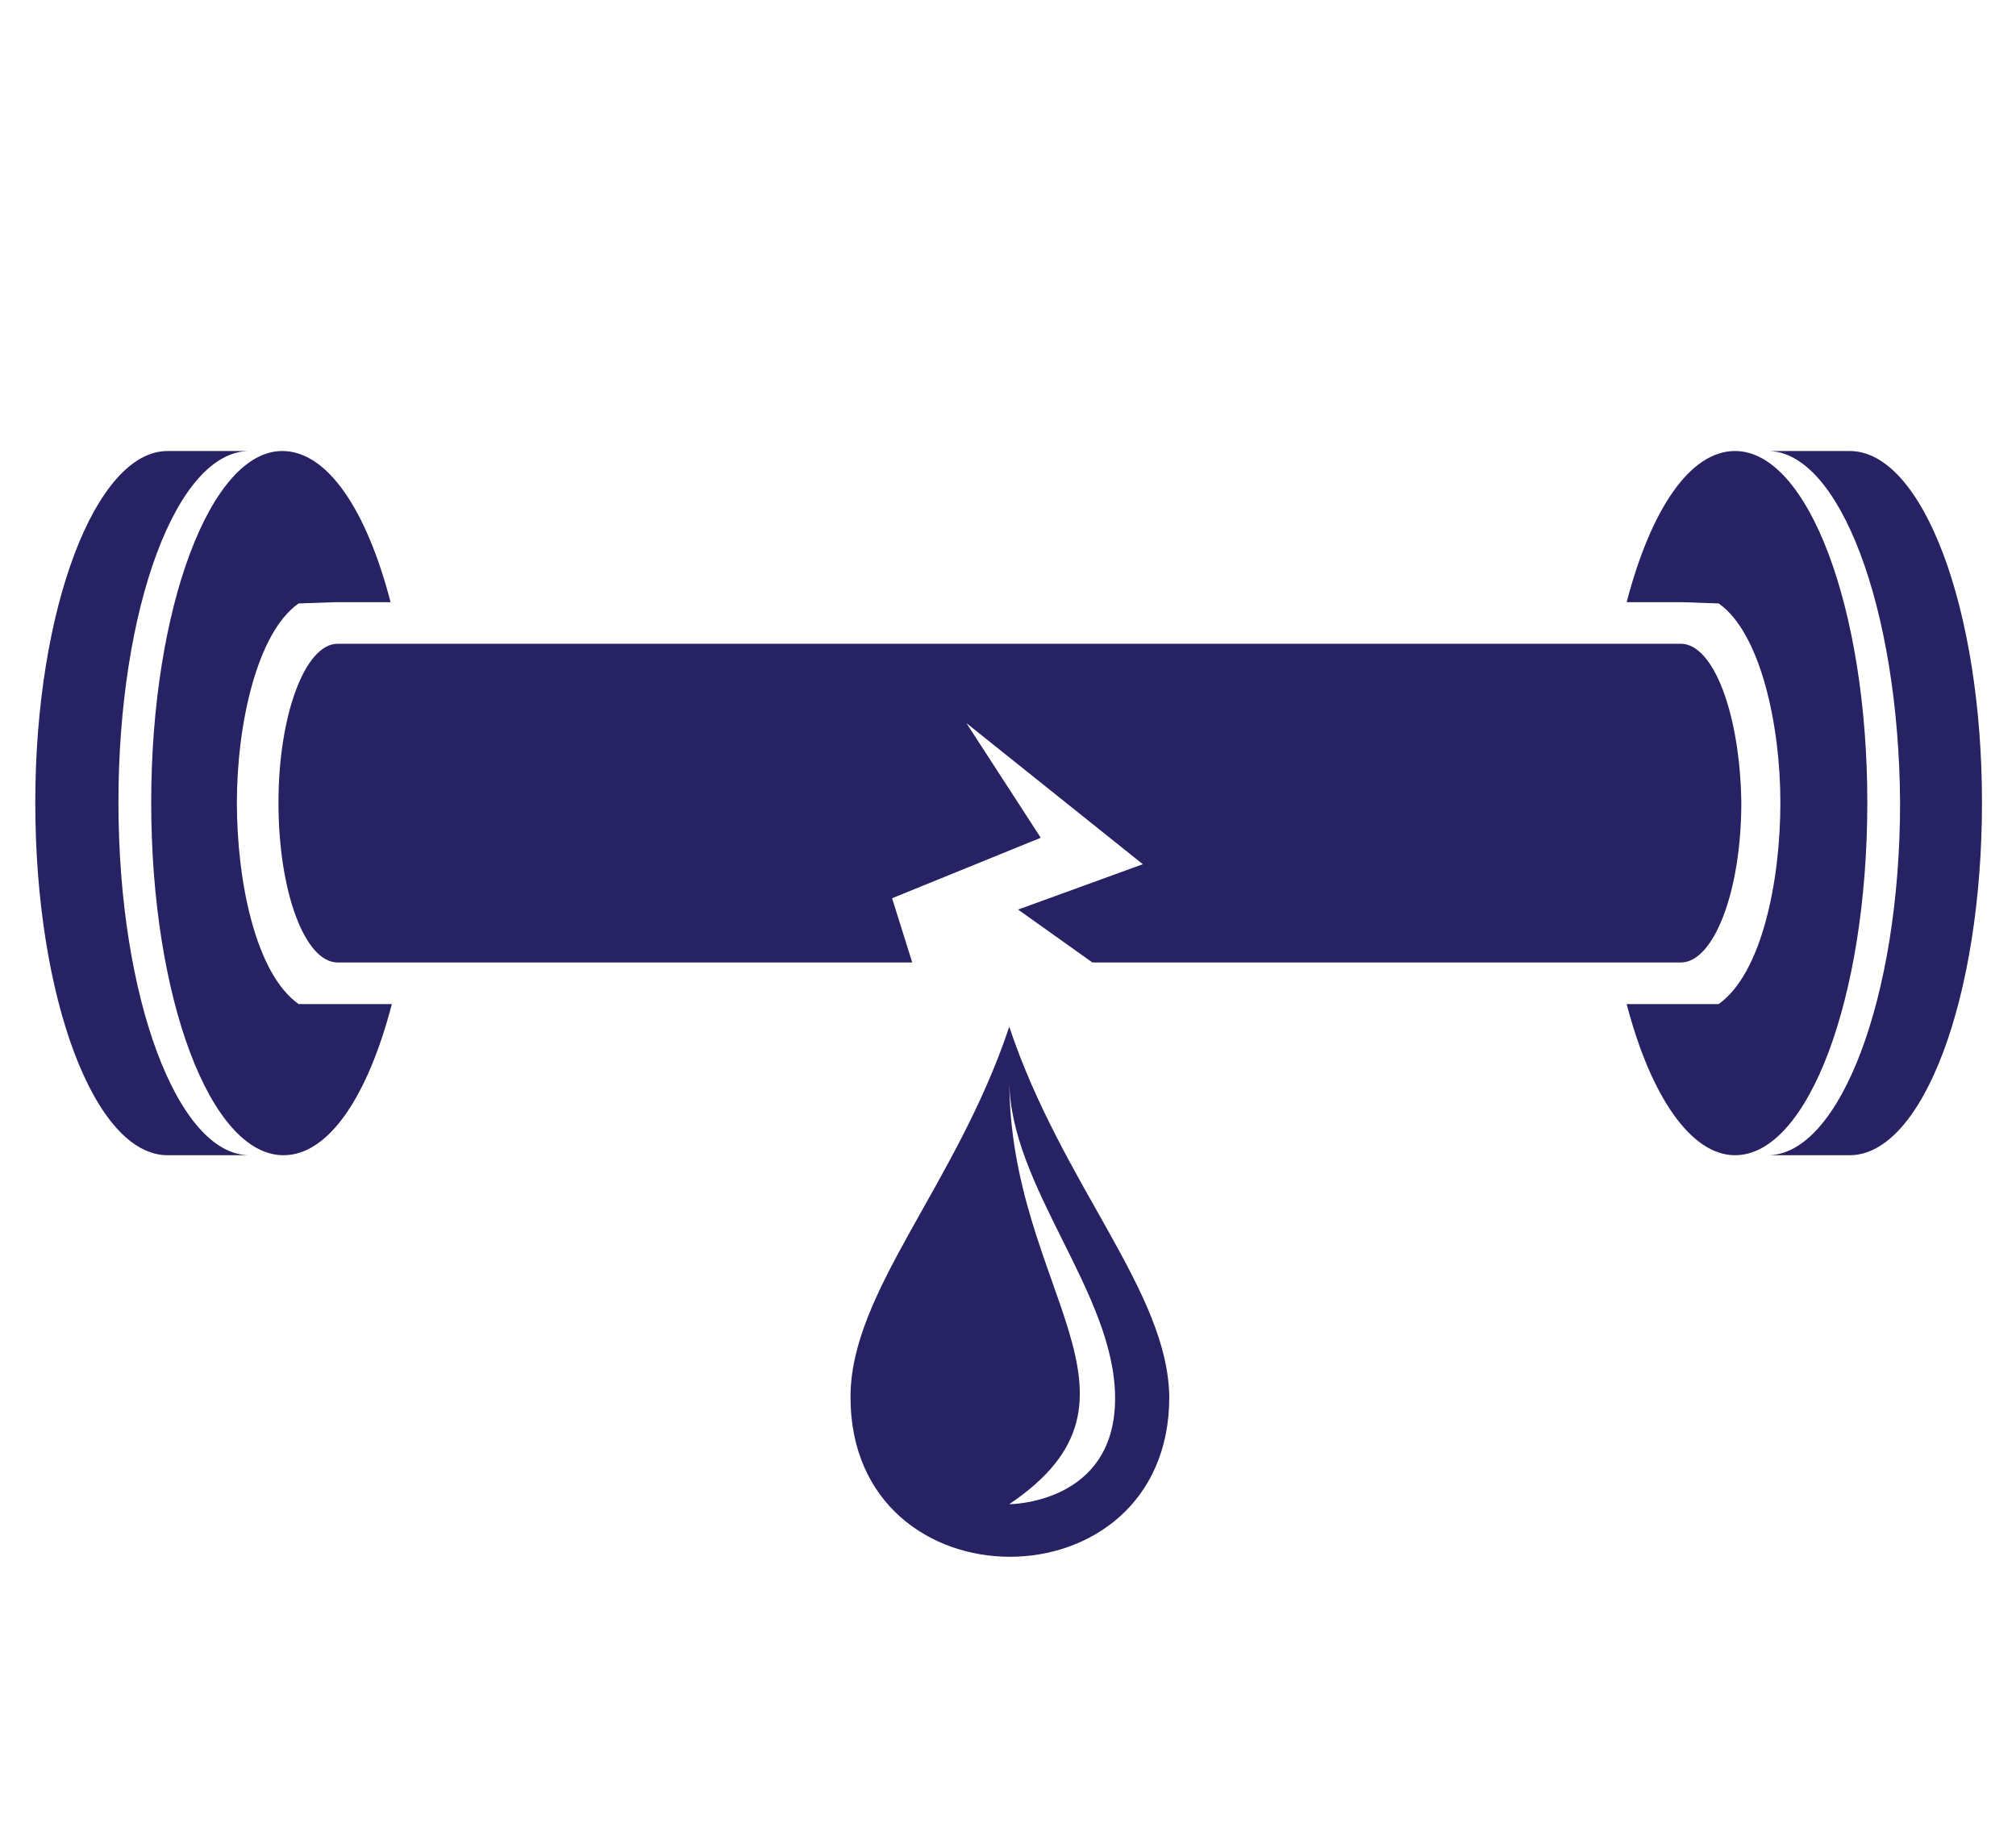
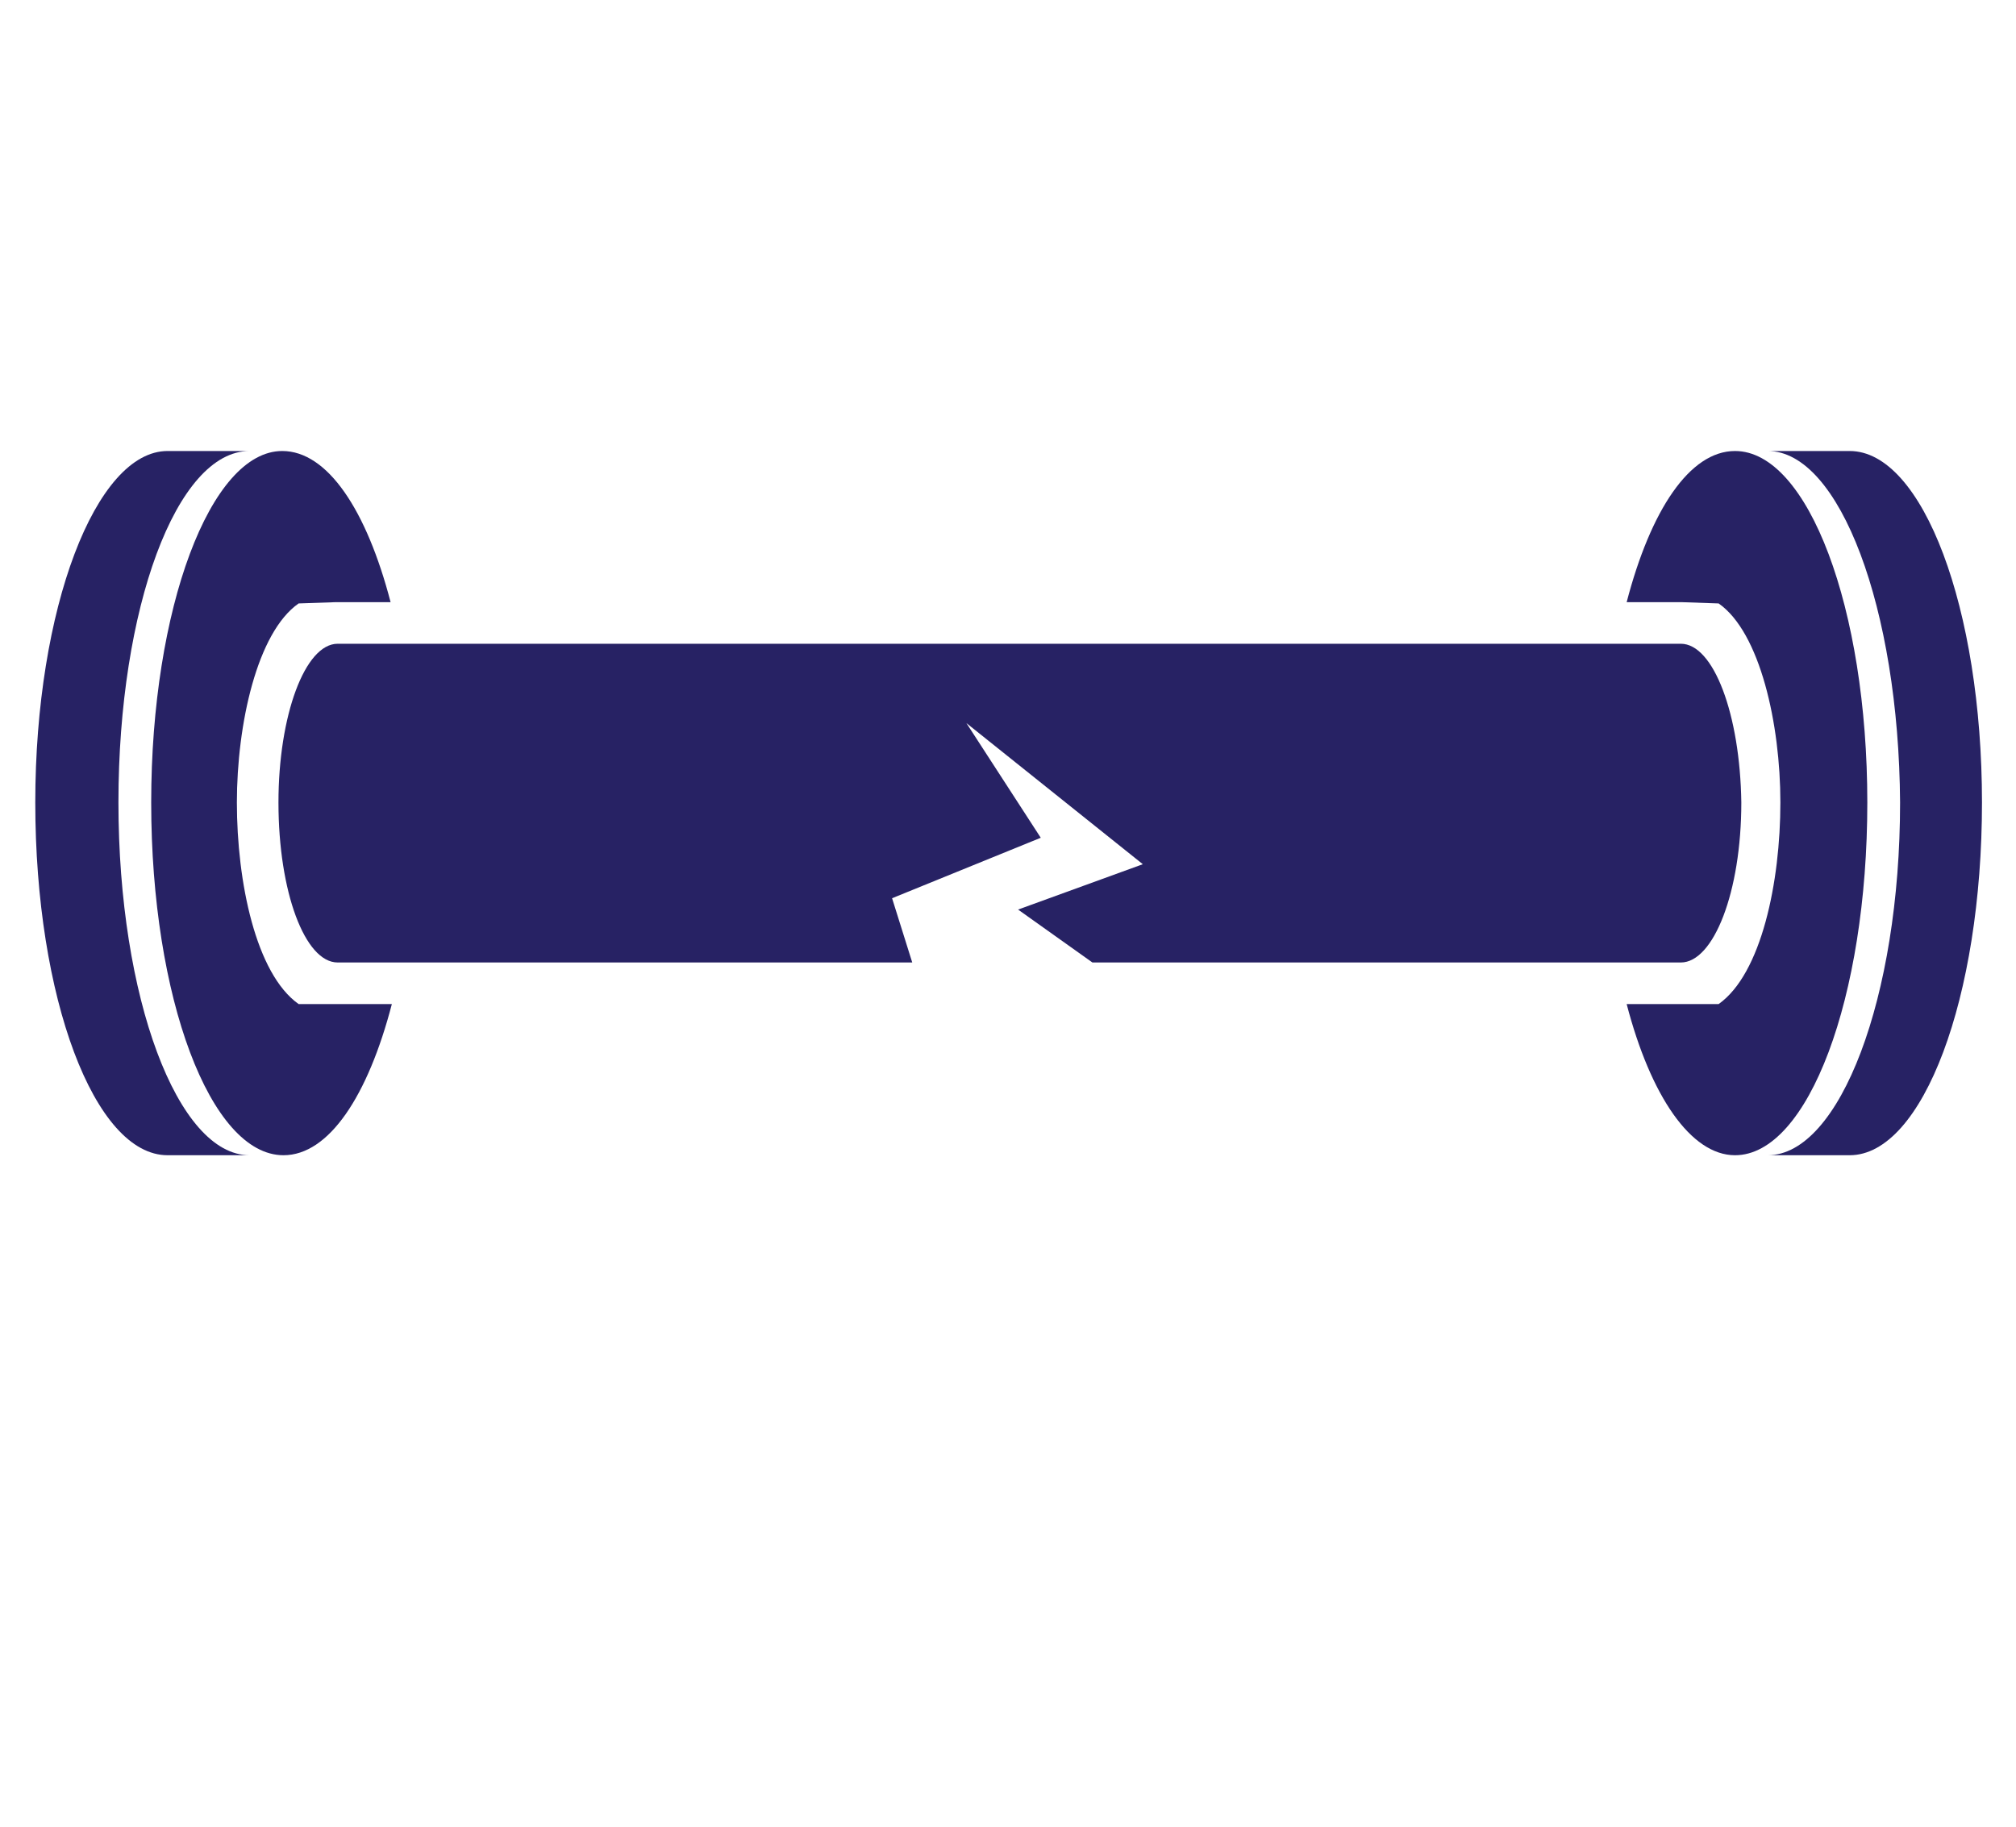
<svg xmlns="http://www.w3.org/2000/svg" version="1.1" id="Layer_1" x="0px" y="0px" width="160px" height="145px" viewBox="0 0 160 145" enable-background="new 0 0 160 145" xml:space="preserve">
  <g>
-     <path fill="#272264" d="M80.1,81.5c-4.2,12.6-12.6,21-12.6,29.4c0,16.9,25.3,16.9,25.3,0C92.7,102.5,84.3,94.1,80.1,81.5z    M80.1,119.4c12.6-8.5,0-16.9,0-33.7c0,8.5,8.4,16.9,8.4,25.3S80.1,119.4,80.1,119.4z" />
    <g>
      <path fill="#272264" d="M19.8,35.8L19.8,35.8h-6.5l0,0c-5.7,0-10.5,12.5-10.5,27.9c0,15.5,4.7,28,10.5,28h6.5    c-5.7,0-10.4-12.5-10.4-28C9.4,48.3,14,35.8,19.8,35.8z" />
      <path fill="#272264" d="M23.7,79.7c-3.4-2.4-4.9-9.7-4.9-16c0-6.2,1.6-13.5,4.9-15.8l2.9-0.1c0.1,0,0.1,0,0.1,0H31    c-1.9-7.3-5-12-8.6-12C16.7,35.8,12,48.3,12,63.7c0,15.5,4.7,28,10.5,28c3.6,0,6.7-4.7,8.6-12H23.7z" />
      <path fill="#272264" d="M25.6,42.1c0,1.9-1.1,3.4-2.4,3.4c-1.4,0-2.5-1.5-2.5-3.4s1.1-3.4,2.5-3.4C24.5,38.7,25.6,40.3,25.6,42.1z    " />
      <path fill="#272264" d="M25.6,84.9c0,1.8-1.1,3.4-2.4,3.4c-1.4,0-2.5-1.6-2.5-3.4c0-1.9,1.1-3.4,2.5-3.4    C24.5,81.5,25.6,83,25.6,84.9z" />
      <path fill="#272264" d="M17.6,62.6c0,1.9-0.9,3.4-2,3.4s-2-1.5-2-3.4c0-1.8,0.9-3.4,2-3.4C16.7,59.2,17.6,60.8,17.6,62.6z" />
    </g>
    <g>
      <path fill="#272264" d="M140.3,35.8L140.3,35.8h6.5l0,0c5.8,0,10.5,12.5,10.5,27.9c0,15.5-4.7,28-10.5,28h-6.5    c5.7,0,10.5-12.5,10.5-28C150.7,48.3,146,35.8,140.3,35.8z" />
      <path fill="#272264" d="M136.4,79.7c3.4-2.4,4.9-9.7,4.9-16c0-6.2-1.6-13.5-4.9-15.8L133.5,47.8    c0,0-0.1,0-0.2,0h-4.2c1.9-7.3,5-12,8.6-12c5.8,0,10.5,12.5,10.5,27.9c0,15.5-4.7,28-10.5,28    c-3.5,0-6.7-4.7-8.6-12H136.4z" />
      <path fill="#272264" d="M134.5,42.1c0,1.9,1.1,3.4,2.5,3.4c1.3,0,2.5-1.5,2.5-3.4s-1.1-3.4-2.5-3.4    C135.5,38.7,134.5,40.3,134.5,42.1z" />
      <path fill="#272264" d="M134.5,84.9c0,1.8,1.1,3.4,2.5,3.4c1.3,0,2.5-1.6,2.5-3.4c0-1.9-1.1-3.4-2.5-3.4    C135.5,81.5,134.5,83,134.5,84.9z" />
      <path fill="#272264" d="M142.5,62.6c0,1.9,0.8,3.4,1.9,3.4c1.1,0,2-1.5,2-3.4c0-1.8-0.9-3.4-2-3.4    C143.3,59.2,142.5,60.8,142.5,62.6z" />
    </g>
    <path fill="#272264" d="M133.4,51.1H27l0,0c0,0-0.1,0-0.2,0c-2.6,0-4.7,5.7-4.7,12.6c0,7.1,2.1,12.7,4.7,12.7   c0.1,0,0.1,0,0.1,0H27h45.4l-1.6-5.1l11.8-4.8l-5.9-9.1l14,11.2l-9.9,3.6l5.9,4.2h46.7c2.6,0,4.8-5.6,4.8-12.7   C138.1,56.7,136,51.1,133.4,51.1z" />
  </g>
</svg>